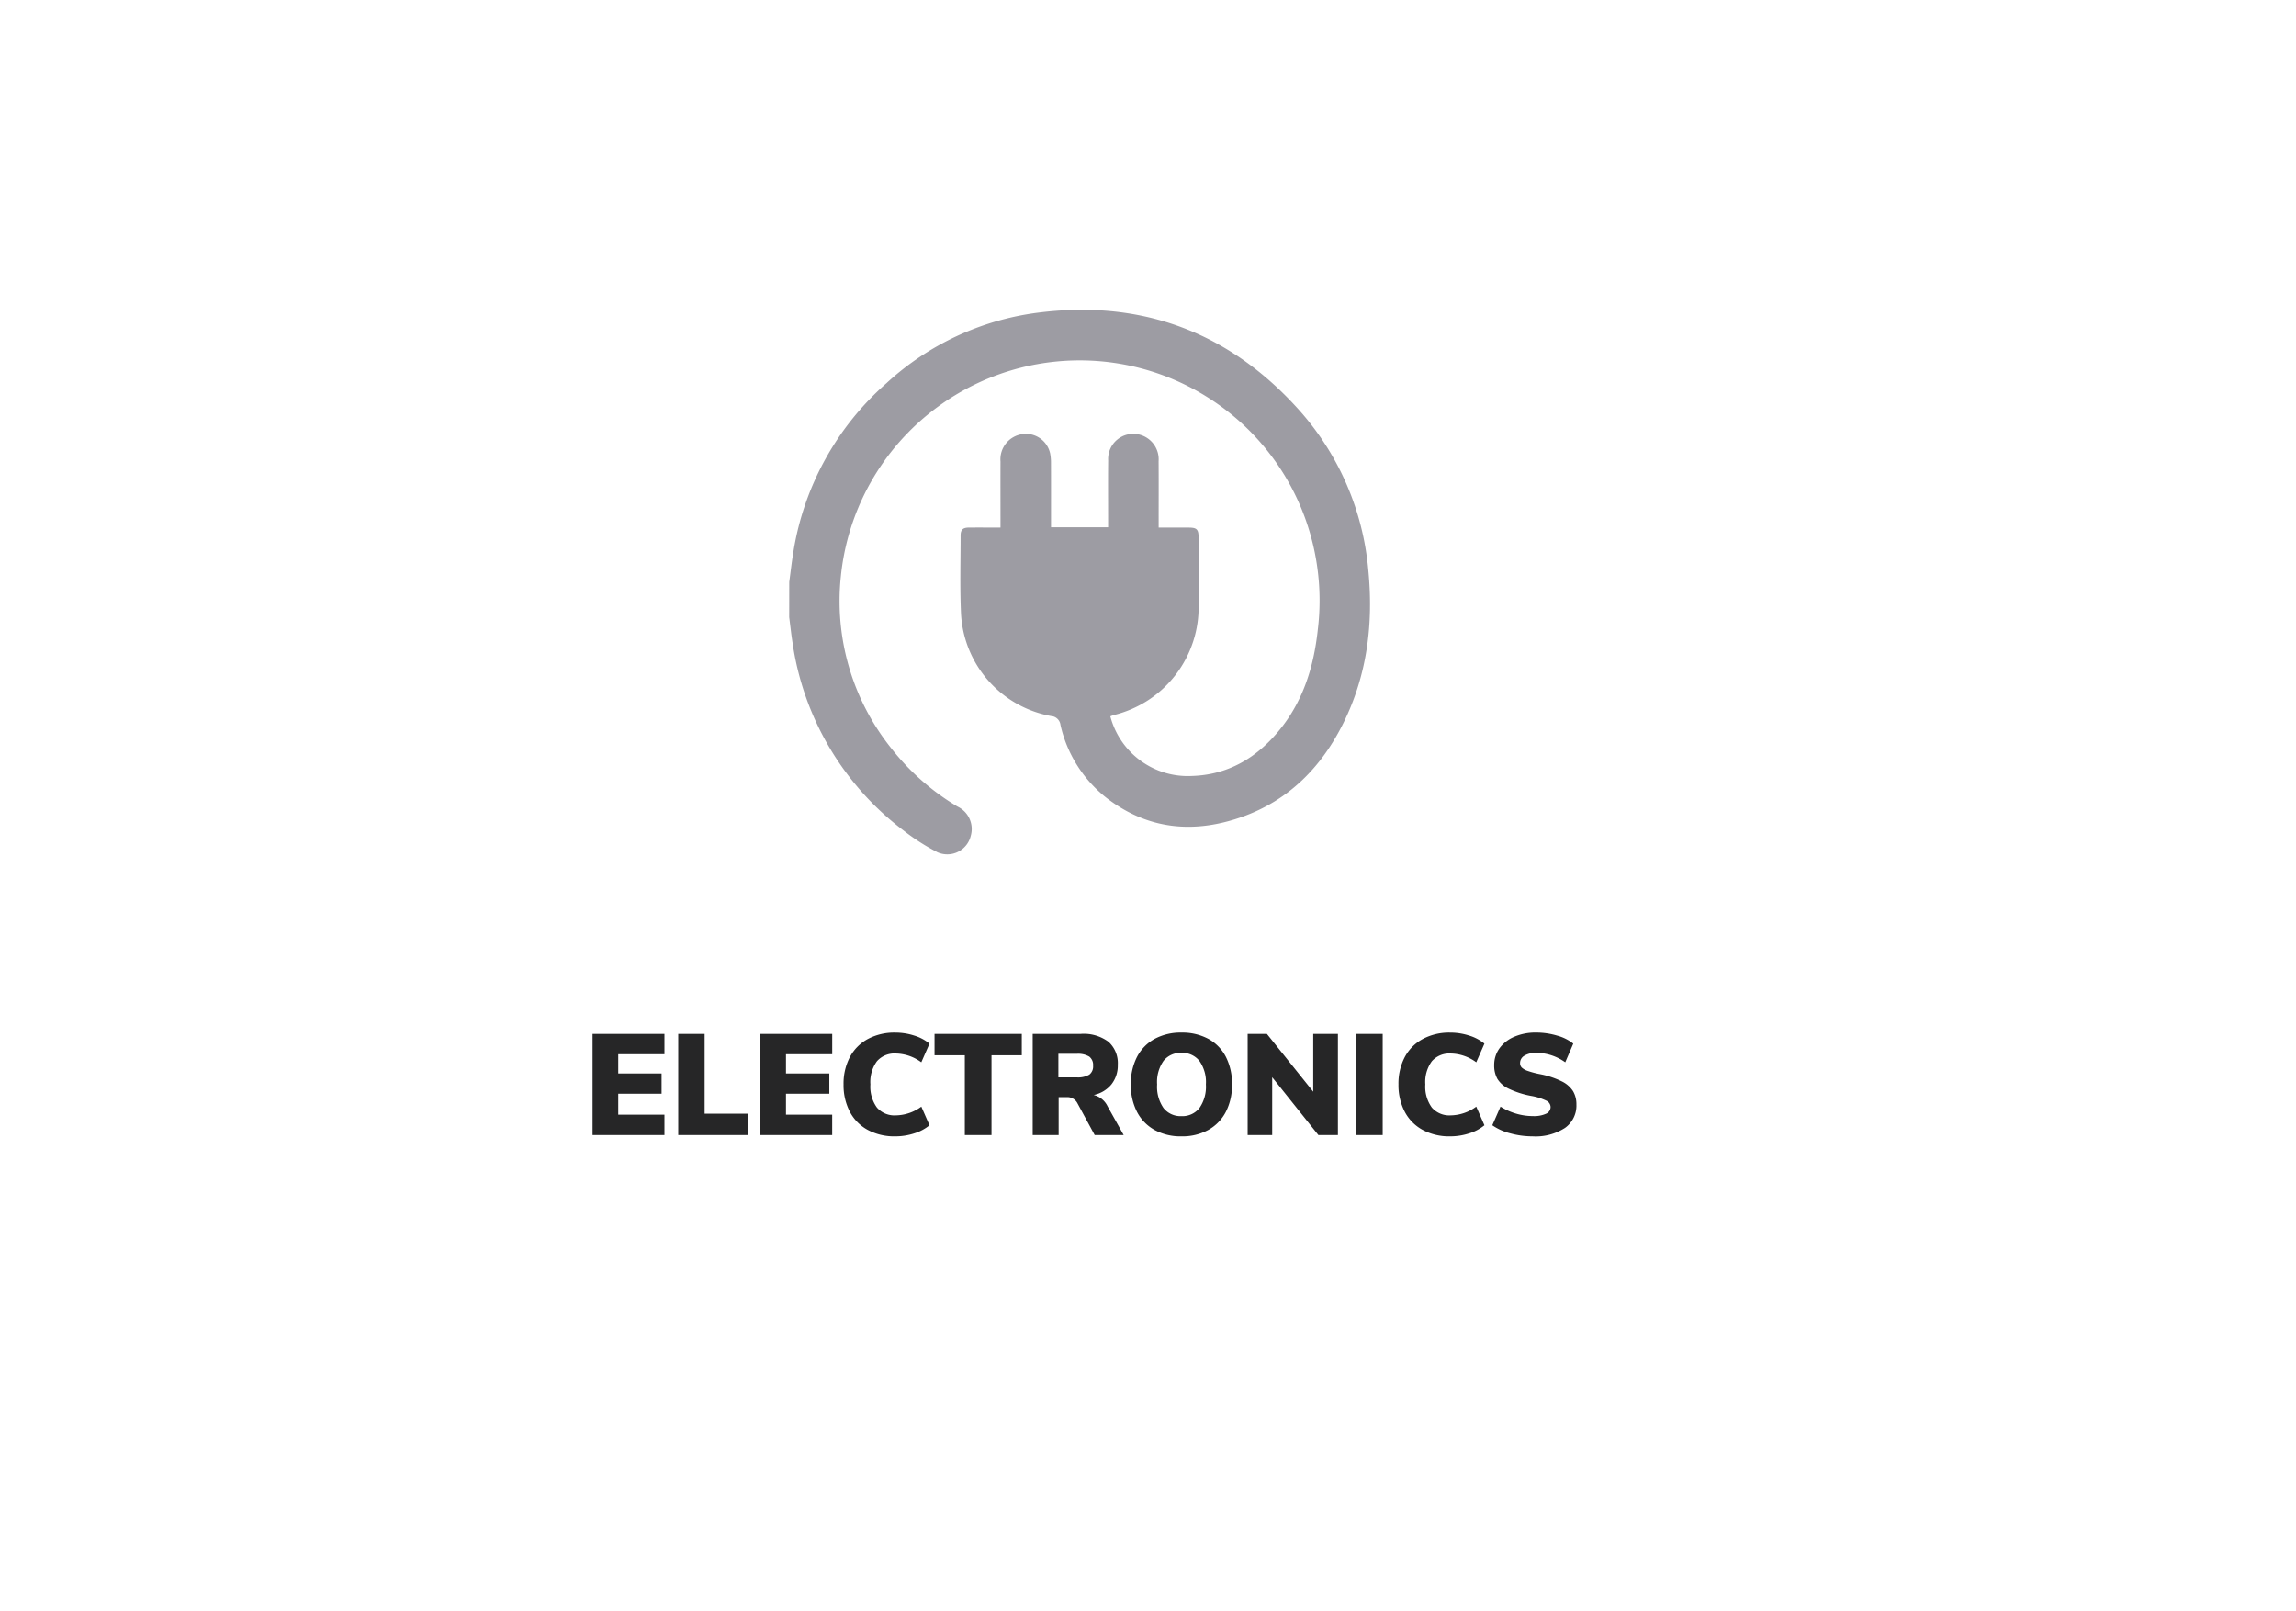
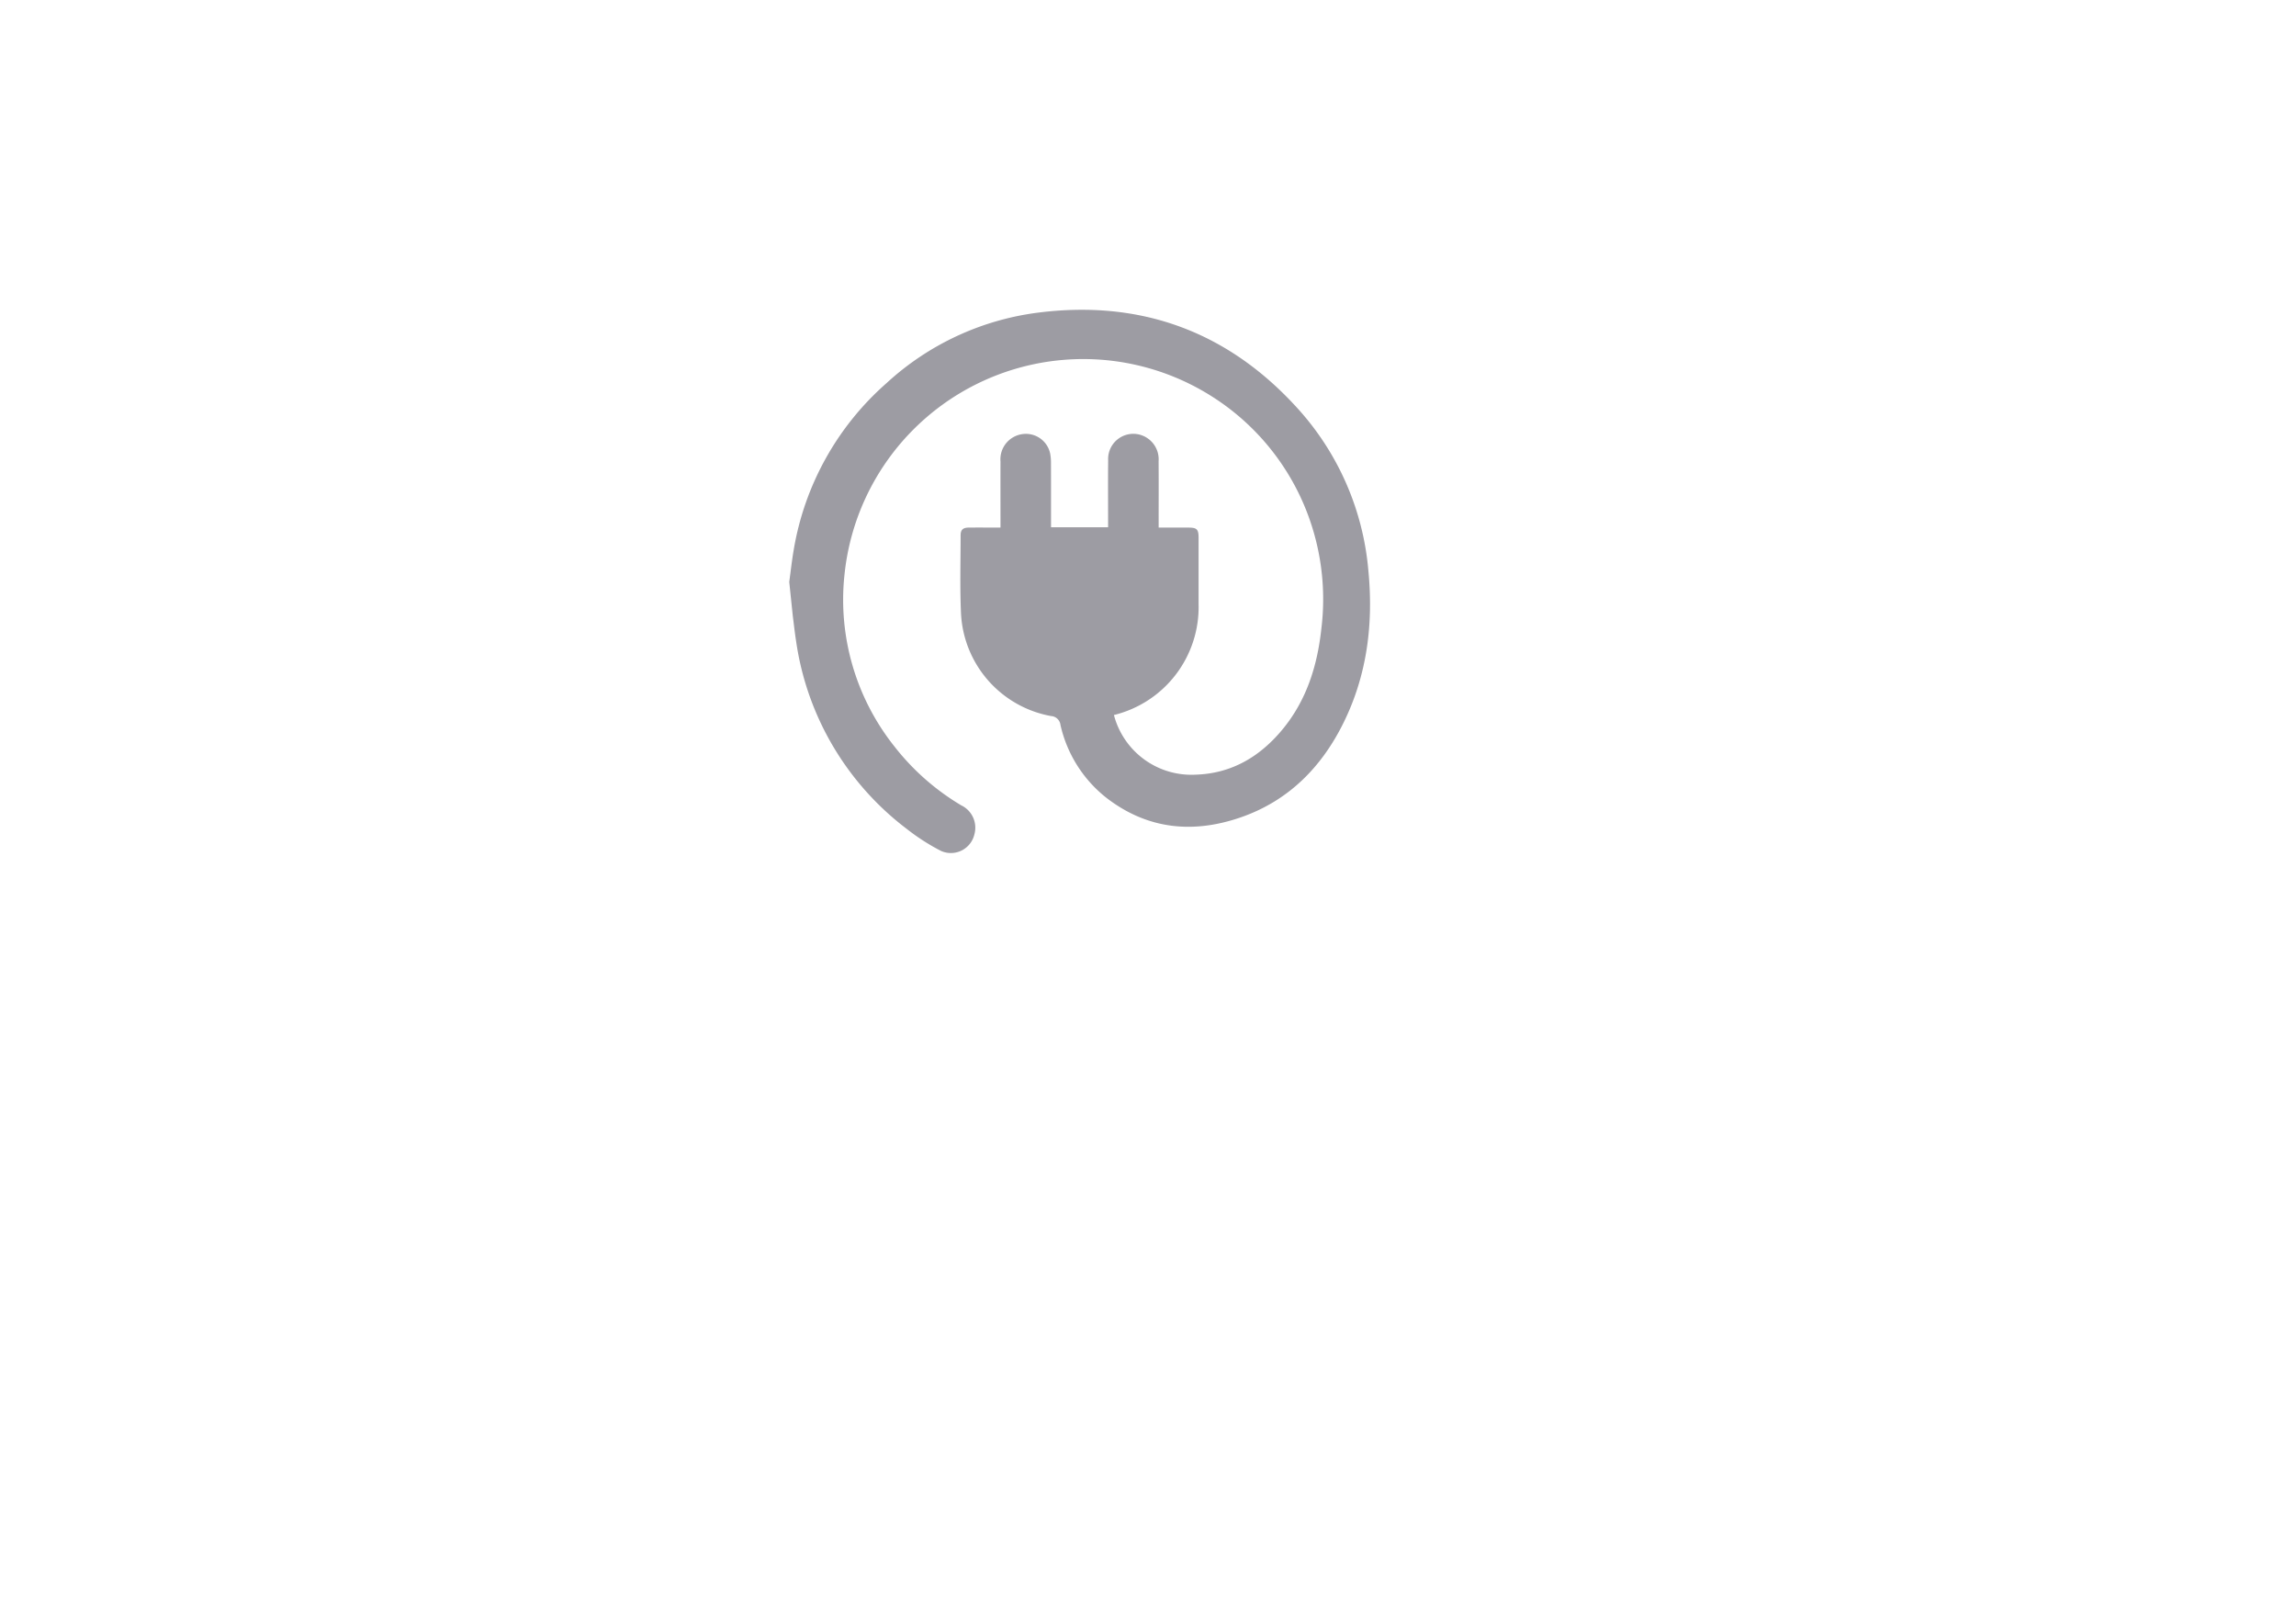
<svg xmlns="http://www.w3.org/2000/svg" width="352" height="247" viewBox="0 0 352 247">
  <defs>
    <filter id="Rectangle_148" x="0" y="0" width="352" height="247" filterUnits="userSpaceOnUse">
      <feOffset dx="10" dy="3" input="SourceAlpha" />
      <feGaussianBlur stdDeviation="8" result="blur" />
      <feFlood flood-opacity="0.161" />
      <feComposite operator="in" in2="blur" />
      <feComposite in="SourceGraphic" />
    </filter>
  </defs>
  <g id="Group_1889" data-name="Group 1889" transform="translate(-1139 -1784)">
    <g transform="matrix(1, 0, 0, 1, 1139, 1784)" filter="url(#Rectangle_148)">
      <rect id="Rectangle_148-2" data-name="Rectangle 148" width="304" height="199" transform="translate(14 21)" fill="#fff" />
    </g>
-     <path id="Path_1154" data-name="Path 1154" d="M-75.152-15.51H-64.13v3.124h-7.084v2.948h6.644v3.1h-6.644v3.212h7.084V0H-75.152Zm13.134,0h4.048V-3.278h6.6V0H-62.018Zm12.584,0h11.022v3.124H-45.5v2.948h6.644v3.1H-45.5v3.212h7.084V0H-49.434ZM-28.754.2a8.58,8.58,0,0,1-4.213-.99,6.732,6.732,0,0,1-2.75-2.794,8.788,8.788,0,0,1-.957-4.18,8.723,8.723,0,0,1,.957-4.169,6.748,6.748,0,0,1,2.75-2.783,8.58,8.58,0,0,1,4.213-.99,9.427,9.427,0,0,1,2.937.462A6.752,6.752,0,0,1-23.5-14.014l-1.254,2.86A6.752,6.752,0,0,0-28.666-12.5a3.571,3.571,0,0,0-2.893,1.188,5.384,5.384,0,0,0-1,3.542,5.431,5.431,0,0,0,1,3.553,3.555,3.555,0,0,0,2.893,1.2A6.752,6.752,0,0,0-24.75-4.356L-23.5-1.5A6.752,6.752,0,0,1-25.817-.264,9.427,9.427,0,0,1-28.754.2Zm10.67-12.43h-4.642V-15.51H-9.35v3.278h-4.642V0h-4.092ZM6.27,0H1.826L-.858-4.95a1.727,1.727,0,0,0-1.606-.858H-3.7V0H-7.678V-15.51H-.286a6.345,6.345,0,0,1,4.235,1.221,4.4,4.4,0,0,1,1.419,3.531A4.649,4.649,0,0,1,4.4-7.777,4.749,4.749,0,0,1,1.672-6.138,3.174,3.174,0,0,1,3.806-4.4ZM-.924-8.844A3.388,3.388,0,0,0,1-9.262a1.563,1.563,0,0,0,.583-1.364A1.619,1.619,0,0,0,1-12.023a3.318,3.318,0,0,0-1.925-.429H-3.74v3.608ZM15.136.2a8.311,8.311,0,0,1-4.125-.979A6.68,6.68,0,0,1,8.316-3.553,8.9,8.9,0,0,1,7.37-7.766a8.9,8.9,0,0,1,.946-4.213,6.611,6.611,0,0,1,2.695-2.761,8.387,8.387,0,0,1,4.125-.968,8.387,8.387,0,0,1,4.125.968,6.543,6.543,0,0,1,2.684,2.761,8.992,8.992,0,0,1,.935,4.213,8.9,8.9,0,0,1-.946,4.213A6.68,6.68,0,0,1,19.239-.781,8.264,8.264,0,0,1,15.136.2Zm0-3.1a3.319,3.319,0,0,0,2.75-1.243,5.705,5.705,0,0,0,.99-3.619,5.612,5.612,0,0,0-1-3.608,3.339,3.339,0,0,0-2.739-1.232,3.344,3.344,0,0,0-2.75,1.221,5.649,5.649,0,0,0-.99,3.619,5.7,5.7,0,0,0,.99,3.63A3.332,3.332,0,0,0,15.136-2.9ZM39.116-15.51V0H36.124L29.04-8.866V0H25.278V-15.51h2.948l7.106,8.866V-15.51Zm2.816,0H45.98V0H41.932ZM56.32.2a8.58,8.58,0,0,1-4.213-.99,6.732,6.732,0,0,1-2.75-2.794,8.788,8.788,0,0,1-.957-4.18,8.723,8.723,0,0,1,.957-4.169,6.748,6.748,0,0,1,2.75-2.783,8.58,8.58,0,0,1,4.213-.99,9.427,9.427,0,0,1,2.937.462,6.752,6.752,0,0,1,2.321,1.232l-1.254,2.86A6.752,6.752,0,0,0,56.408-12.5a3.571,3.571,0,0,0-2.893,1.188,5.384,5.384,0,0,0-1,3.542,5.431,5.431,0,0,0,1,3.553,3.555,3.555,0,0,0,2.893,1.2,6.752,6.752,0,0,0,3.916-1.342L61.578-1.5A6.752,6.752,0,0,1,59.257-.264,9.427,9.427,0,0,1,56.32.2ZM68.97.2a12.988,12.988,0,0,1-3.432-.462A8.4,8.4,0,0,1,62.788-1.5l1.254-2.86a9.537,9.537,0,0,0,2.4,1.078,9.108,9.108,0,0,0,2.574.374,4.444,4.444,0,0,0,2.013-.363A1.121,1.121,0,0,0,71.72-4.29a1.106,1.106,0,0,0-.627-.968,8.85,8.85,0,0,0-2.387-.748,13.881,13.881,0,0,1-3.41-1.1,4.073,4.073,0,0,1-1.727-1.5,4.167,4.167,0,0,1-.495-2.112,4.325,4.325,0,0,1,.8-2.563,5.361,5.361,0,0,1,2.266-1.782,8.2,8.2,0,0,1,3.355-.649,11.208,11.208,0,0,1,3.245.473A6.779,6.779,0,0,1,75.2-14.014l-1.232,2.86a7.721,7.721,0,0,0-4.444-1.452,3.351,3.351,0,0,0-1.8.429,1.293,1.293,0,0,0-.682,1.133.97.97,0,0,0,.242.682,2.441,2.441,0,0,0,.9.517,13.174,13.174,0,0,0,1.958.517,13.127,13.127,0,0,1,3.322,1.111A4.244,4.244,0,0,1,75.174-6.71a3.957,3.957,0,0,1,.506,2.046,4.18,4.18,0,0,1-1.76,3.575A8.264,8.264,0,0,1,68.97.2Z" transform="translate(1305 1958)" fill="#262627" />
-     <path id="Path_1129" data-name="Path 1129" d="M237.052,252.638c.223-1.627.4-3.263.678-4.88a43.564,43.564,0,0,1,14.238-25.6,42.152,42.152,0,0,1,23.184-10.8c15.629-2,28.939,2.78,39.61,14.425a42.368,42.368,0,0,1,11.077,25.144c.78,8.092-.181,15.972-3.836,23.347-3.357,6.776-8.4,11.878-15.618,14.411-7.31,2.564-14.329,1.934-20.639-2.9a19.727,19.727,0,0,1-7.114-11.227,1.534,1.534,0,0,0-1.429-1.36,16.835,16.835,0,0,1-13.822-15.8c-.177-3.961-.06-7.936-.057-11.905,0-.855.364-1.183,1.248-1.19,1.587-.014,3.175,0,4.866,0v-1c0-3.042-.013-6.085,0-9.126a3.9,3.9,0,0,1,3.337-4.2,3.8,3.8,0,0,1,4.274,2.96,7.4,7.4,0,0,1,.129,1.467c.011,2.955.006,5.91.006,8.865v.986h8.751v-.934c0-3.1-.025-6.2.009-9.3a3.861,3.861,0,0,1,4.777-3.978,3.911,3.911,0,0,1,2.957,4.082c.022,3.042.006,6.084.007,9.126v1.054c1.559,0,3.056,0,4.553,0,1.313,0,1.568.256,1.569,1.576q0,5.085,0,10.17a17.029,17.029,0,0,1-12.98,16.986c-.188.052-.369.133-.55.2a12.276,12.276,0,0,0,12.458,9.146c5.446-.15,9.759-2.65,13.2-6.715,3.822-4.511,5.521-9.889,6.146-15.676a37.011,37.011,0,0,0-1.814-16.776,36.637,36.637,0,0,0-15.26-19,36.8,36.8,0,0,0-56.051,27.648,36.1,36.1,0,0,0,7.665,26.185,36.889,36.889,0,0,0,10.238,9.029,3.8,3.8,0,0,1,2.027,4.453,3.7,3.7,0,0,1-5.109,2.544,32.587,32.587,0,0,1-5.247-3.368,43.945,43.945,0,0,1-16.968-28.725c-.207-1.308-.346-2.627-.517-3.941Z" transform="translate(1022.948 1620.574)" fill="#2d2b3a" opacity="0.468" />
+     <path id="Path_1129" data-name="Path 1129" d="M237.052,252.638c.223-1.627.4-3.263.678-4.88a43.564,43.564,0,0,1,14.238-25.6,42.152,42.152,0,0,1,23.184-10.8c15.629-2,28.939,2.78,39.61,14.425a42.368,42.368,0,0,1,11.077,25.144c.78,8.092-.181,15.972-3.836,23.347-3.357,6.776-8.4,11.878-15.618,14.411-7.31,2.564-14.329,1.934-20.639-2.9a19.727,19.727,0,0,1-7.114-11.227,1.534,1.534,0,0,0-1.429-1.36,16.835,16.835,0,0,1-13.822-15.8c-.177-3.961-.06-7.936-.057-11.905,0-.855.364-1.183,1.248-1.19,1.587-.014,3.175,0,4.866,0v-1c0-3.042-.013-6.085,0-9.126a3.9,3.9,0,0,1,3.337-4.2,3.8,3.8,0,0,1,4.274,2.96,7.4,7.4,0,0,1,.129,1.467c.011,2.955.006,5.91.006,8.865v.986h8.751v-.934c0-3.1-.025-6.2.009-9.3a3.861,3.861,0,0,1,4.777-3.978,3.911,3.911,0,0,1,2.957,4.082c.022,3.042.006,6.084.007,9.126v1.054c1.559,0,3.056,0,4.553,0,1.313,0,1.568.256,1.569,1.576q0,5.085,0,10.17a17.029,17.029,0,0,1-12.98,16.986a12.276,12.276,0,0,0,12.458,9.146c5.446-.15,9.759-2.65,13.2-6.715,3.822-4.511,5.521-9.889,6.146-15.676a37.011,37.011,0,0,0-1.814-16.776,36.637,36.637,0,0,0-15.26-19,36.8,36.8,0,0,0-56.051,27.648,36.1,36.1,0,0,0,7.665,26.185,36.889,36.889,0,0,0,10.238,9.029,3.8,3.8,0,0,1,2.027,4.453,3.7,3.7,0,0,1-5.109,2.544,32.587,32.587,0,0,1-5.247-3.368,43.945,43.945,0,0,1-16.968-28.725c-.207-1.308-.346-2.627-.517-3.941Z" transform="translate(1022.948 1620.574)" fill="#2d2b3a" opacity="0.468" />
  </g>
</svg>